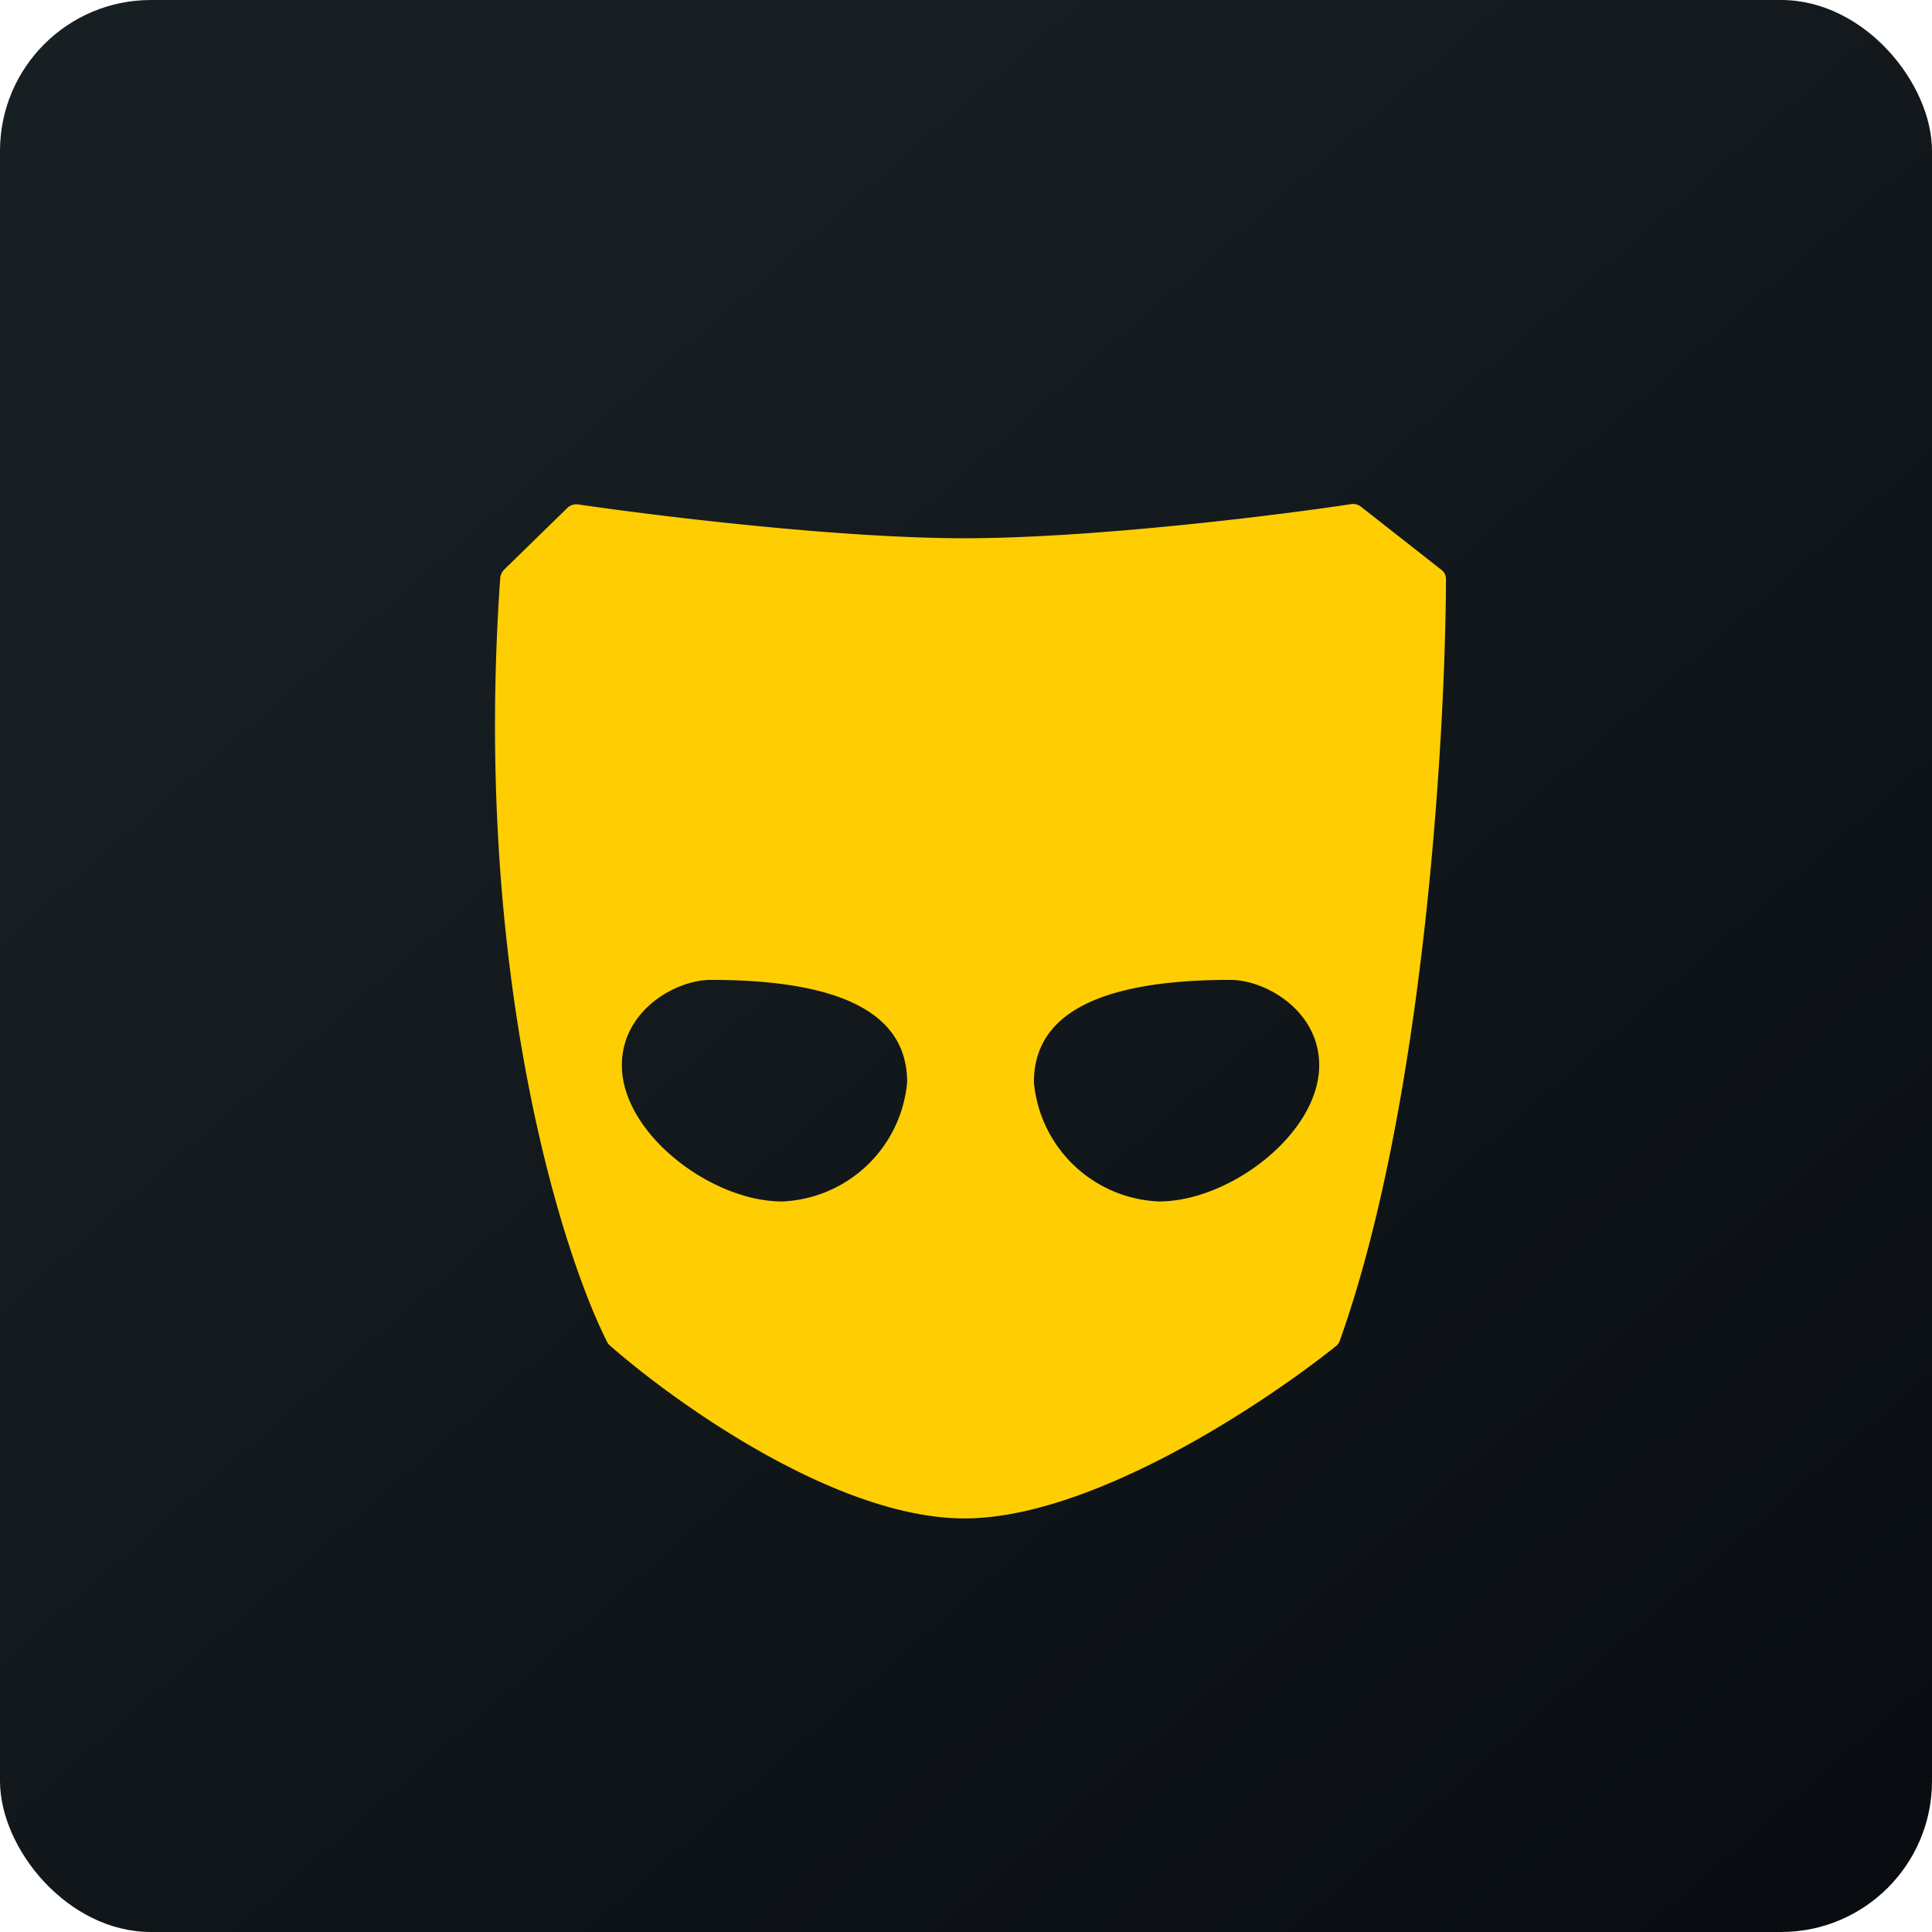
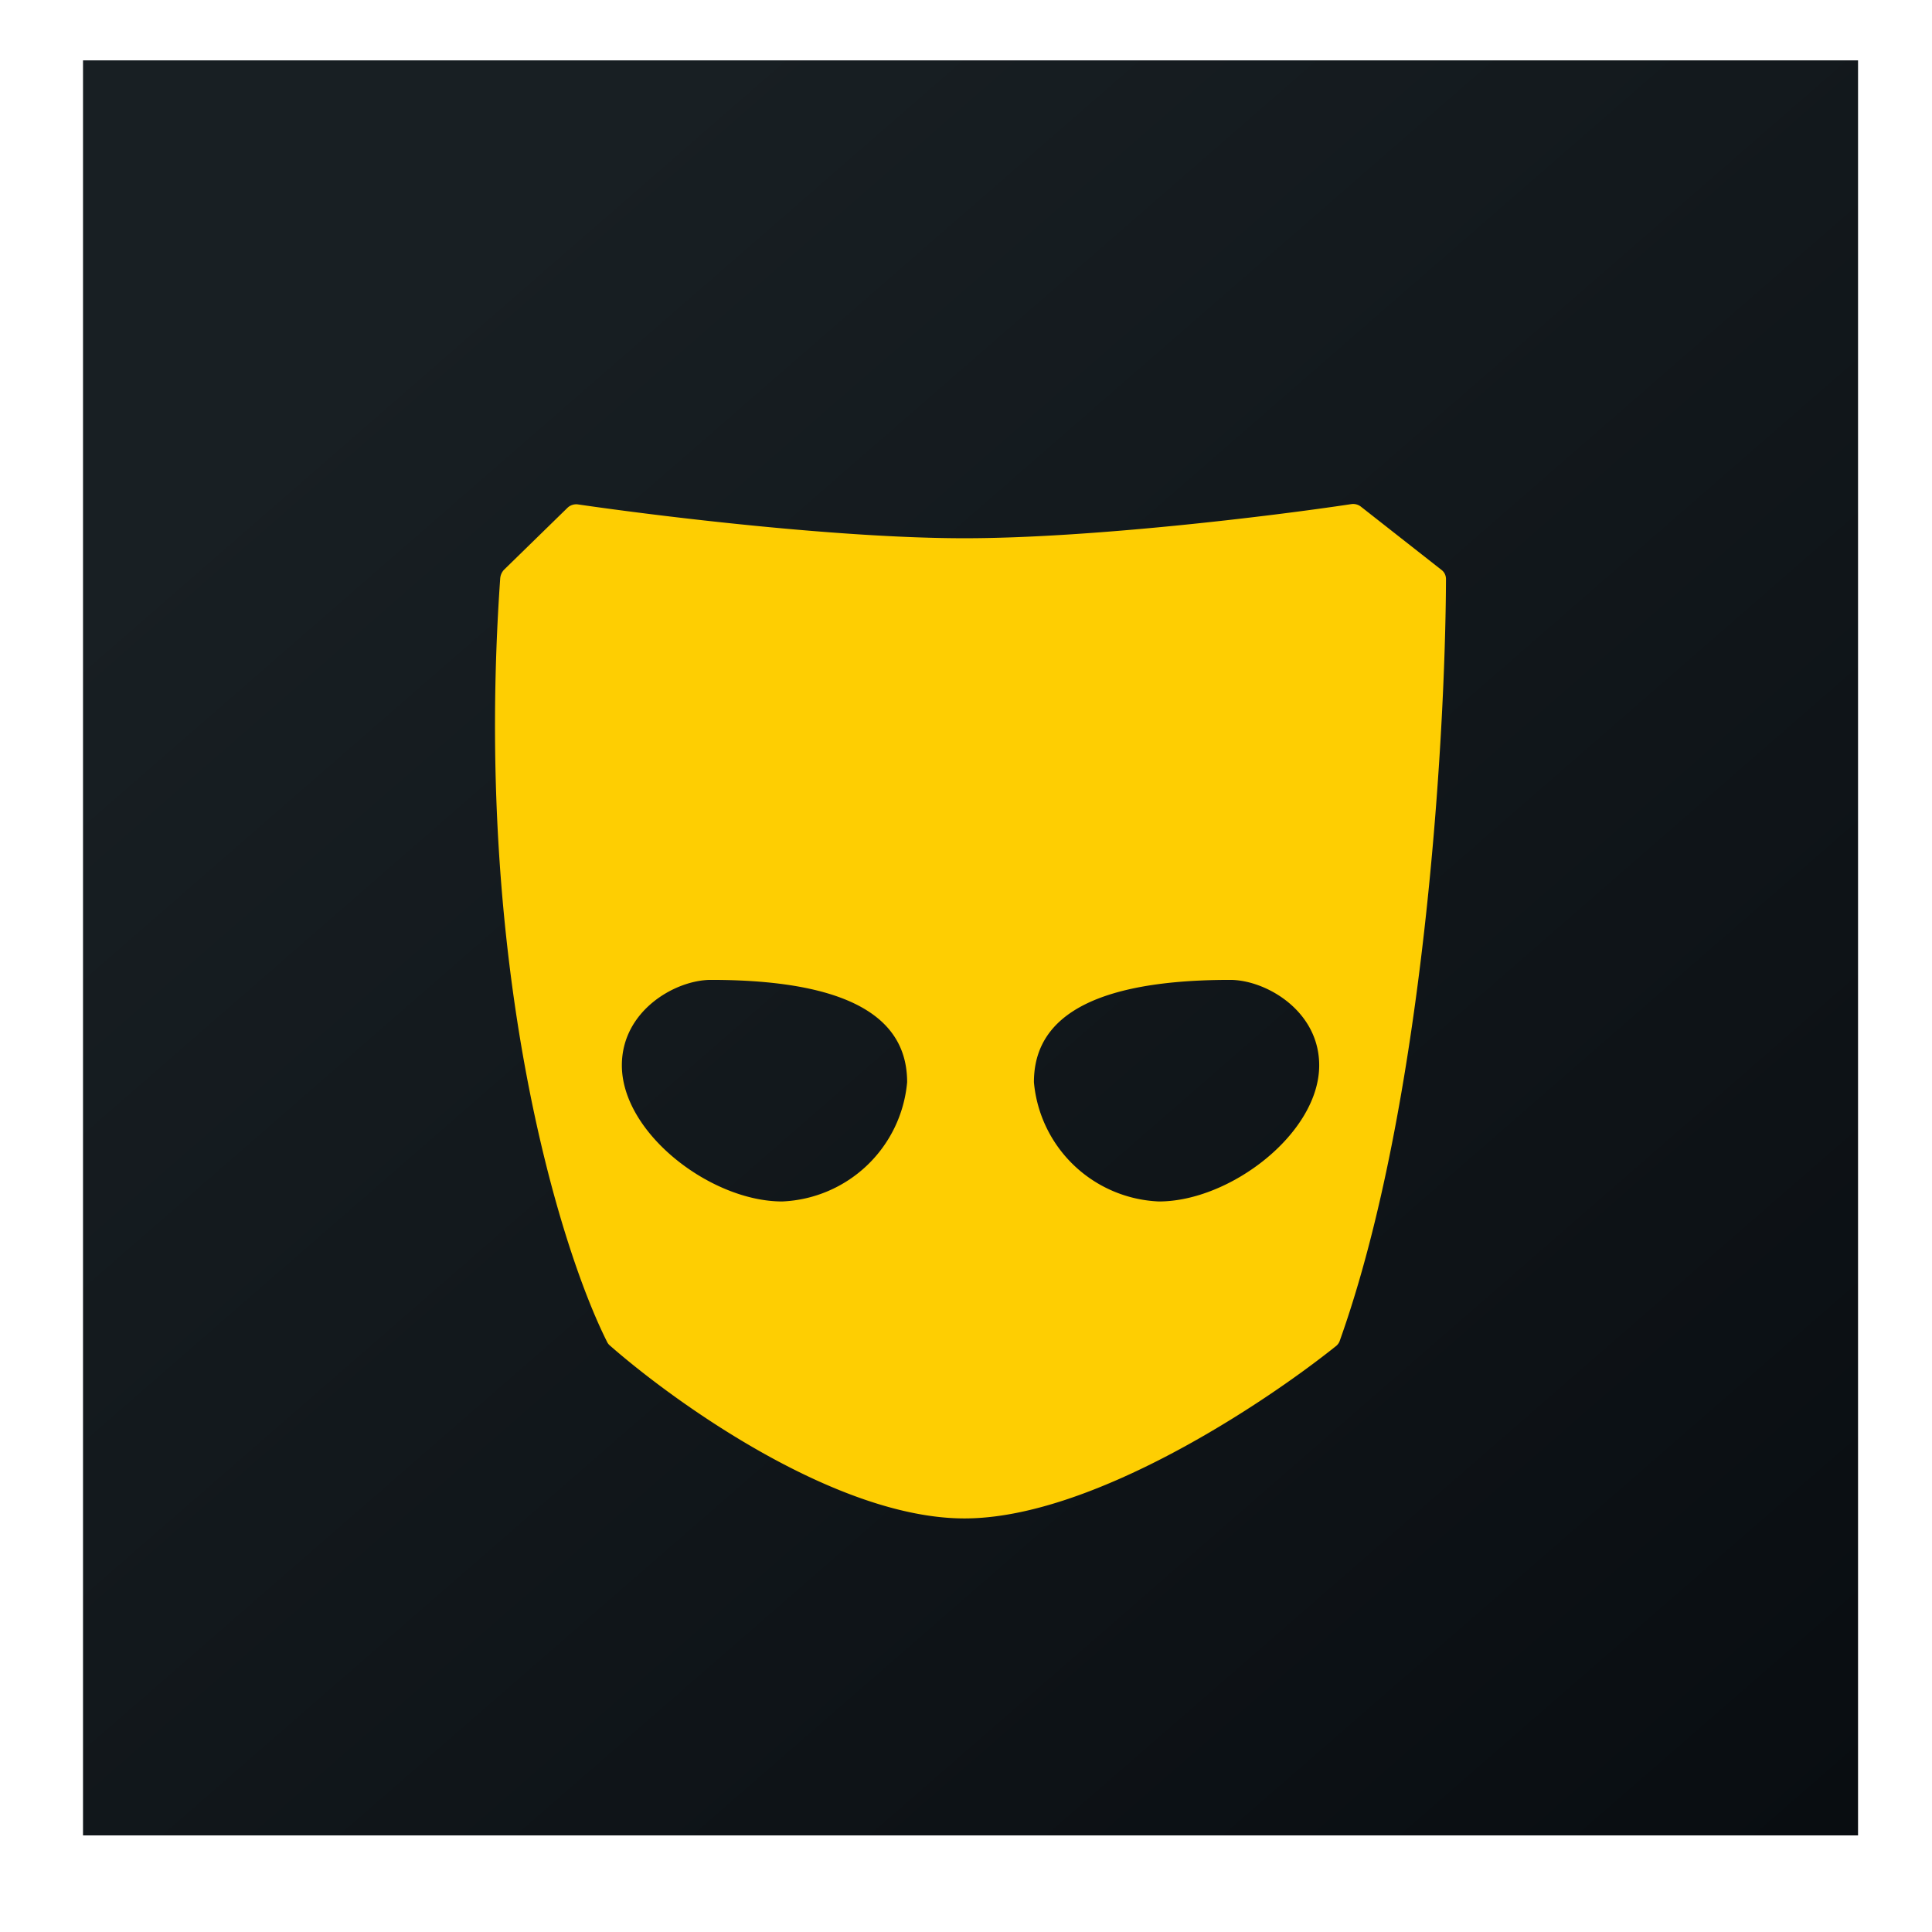
<svg xmlns="http://www.w3.org/2000/svg" width="64" height="64" viewBox="0 0 64 64">
-   <rect x="0" y="0" width="64" height="64" rx="5" ry="5" fill="url(#fb100)" />
  <path fill="url(#fb100)" d="M 2.75,2 L 61.55,2 L 61.55,60.80 L 2.75,60.80 L 2.75,2" />
  <path fill-rule="evenodd" d="M 16.69,18.88 L 18.79,16.83 A 0.42,0.42 0 0,1 19.15,16.71 C 21.83,17.10 27.80,17.83 31.95,17.83 C 36.11,17.83 42.11,17.10 44.76,16.70 A 0.42,0.42 0 0,1 45.09,16.79 L 47.74,18.87 C 47.85,18.95 47.90,19.06 47.90,19.19 C 47.88,24.50 47.16,36.61 44.39,44.39 A 0.40,0.40 0 0,1 44.27,44.58 C 41.85,46.52 36.15,50.30 31.95,50.30 C 27.73,50.30 22.40,46.50 20.19,44.56 A 0.38,0.38 0 0,1 20.10,44.43 C 18.52,41.28 15.67,31.97 16.57,19.16 C 16.58,19.05 16.62,18.96 16.69,18.88 L 16.69,18.88 M 20.60,35.29 C 20.60,33.48 22.37,32.46 23.55,32.46 C 28.87,32.46 30.05,34.16 30.05,35.85 A 4.34,4.34 0 0,1 25.91,39.80 C 23.55,39.80 20.60,37.54 20.60,35.29 M 43.70,35.29 C 43.70,33.48 41.93,32.46 40.75,32.46 C 35.44,32.46 34.25,34.16 34.25,35.85 A 4.34,4.34 0 0,0 38.39,39.80 C 40.75,39.80 43.70,37.54 43.70,35.29" fill="#fece02" />
  <defs>
    <linearGradient id="fb100" x1="13.69" y1="10.2" x2="74.31" y2="79.82" gradientUnits="userSpaceOnUse">
      <stop stop-color="#181f23" />
      <stop offset="1" stop-color="#04070b" />
    </linearGradient>
  </defs>
</svg>